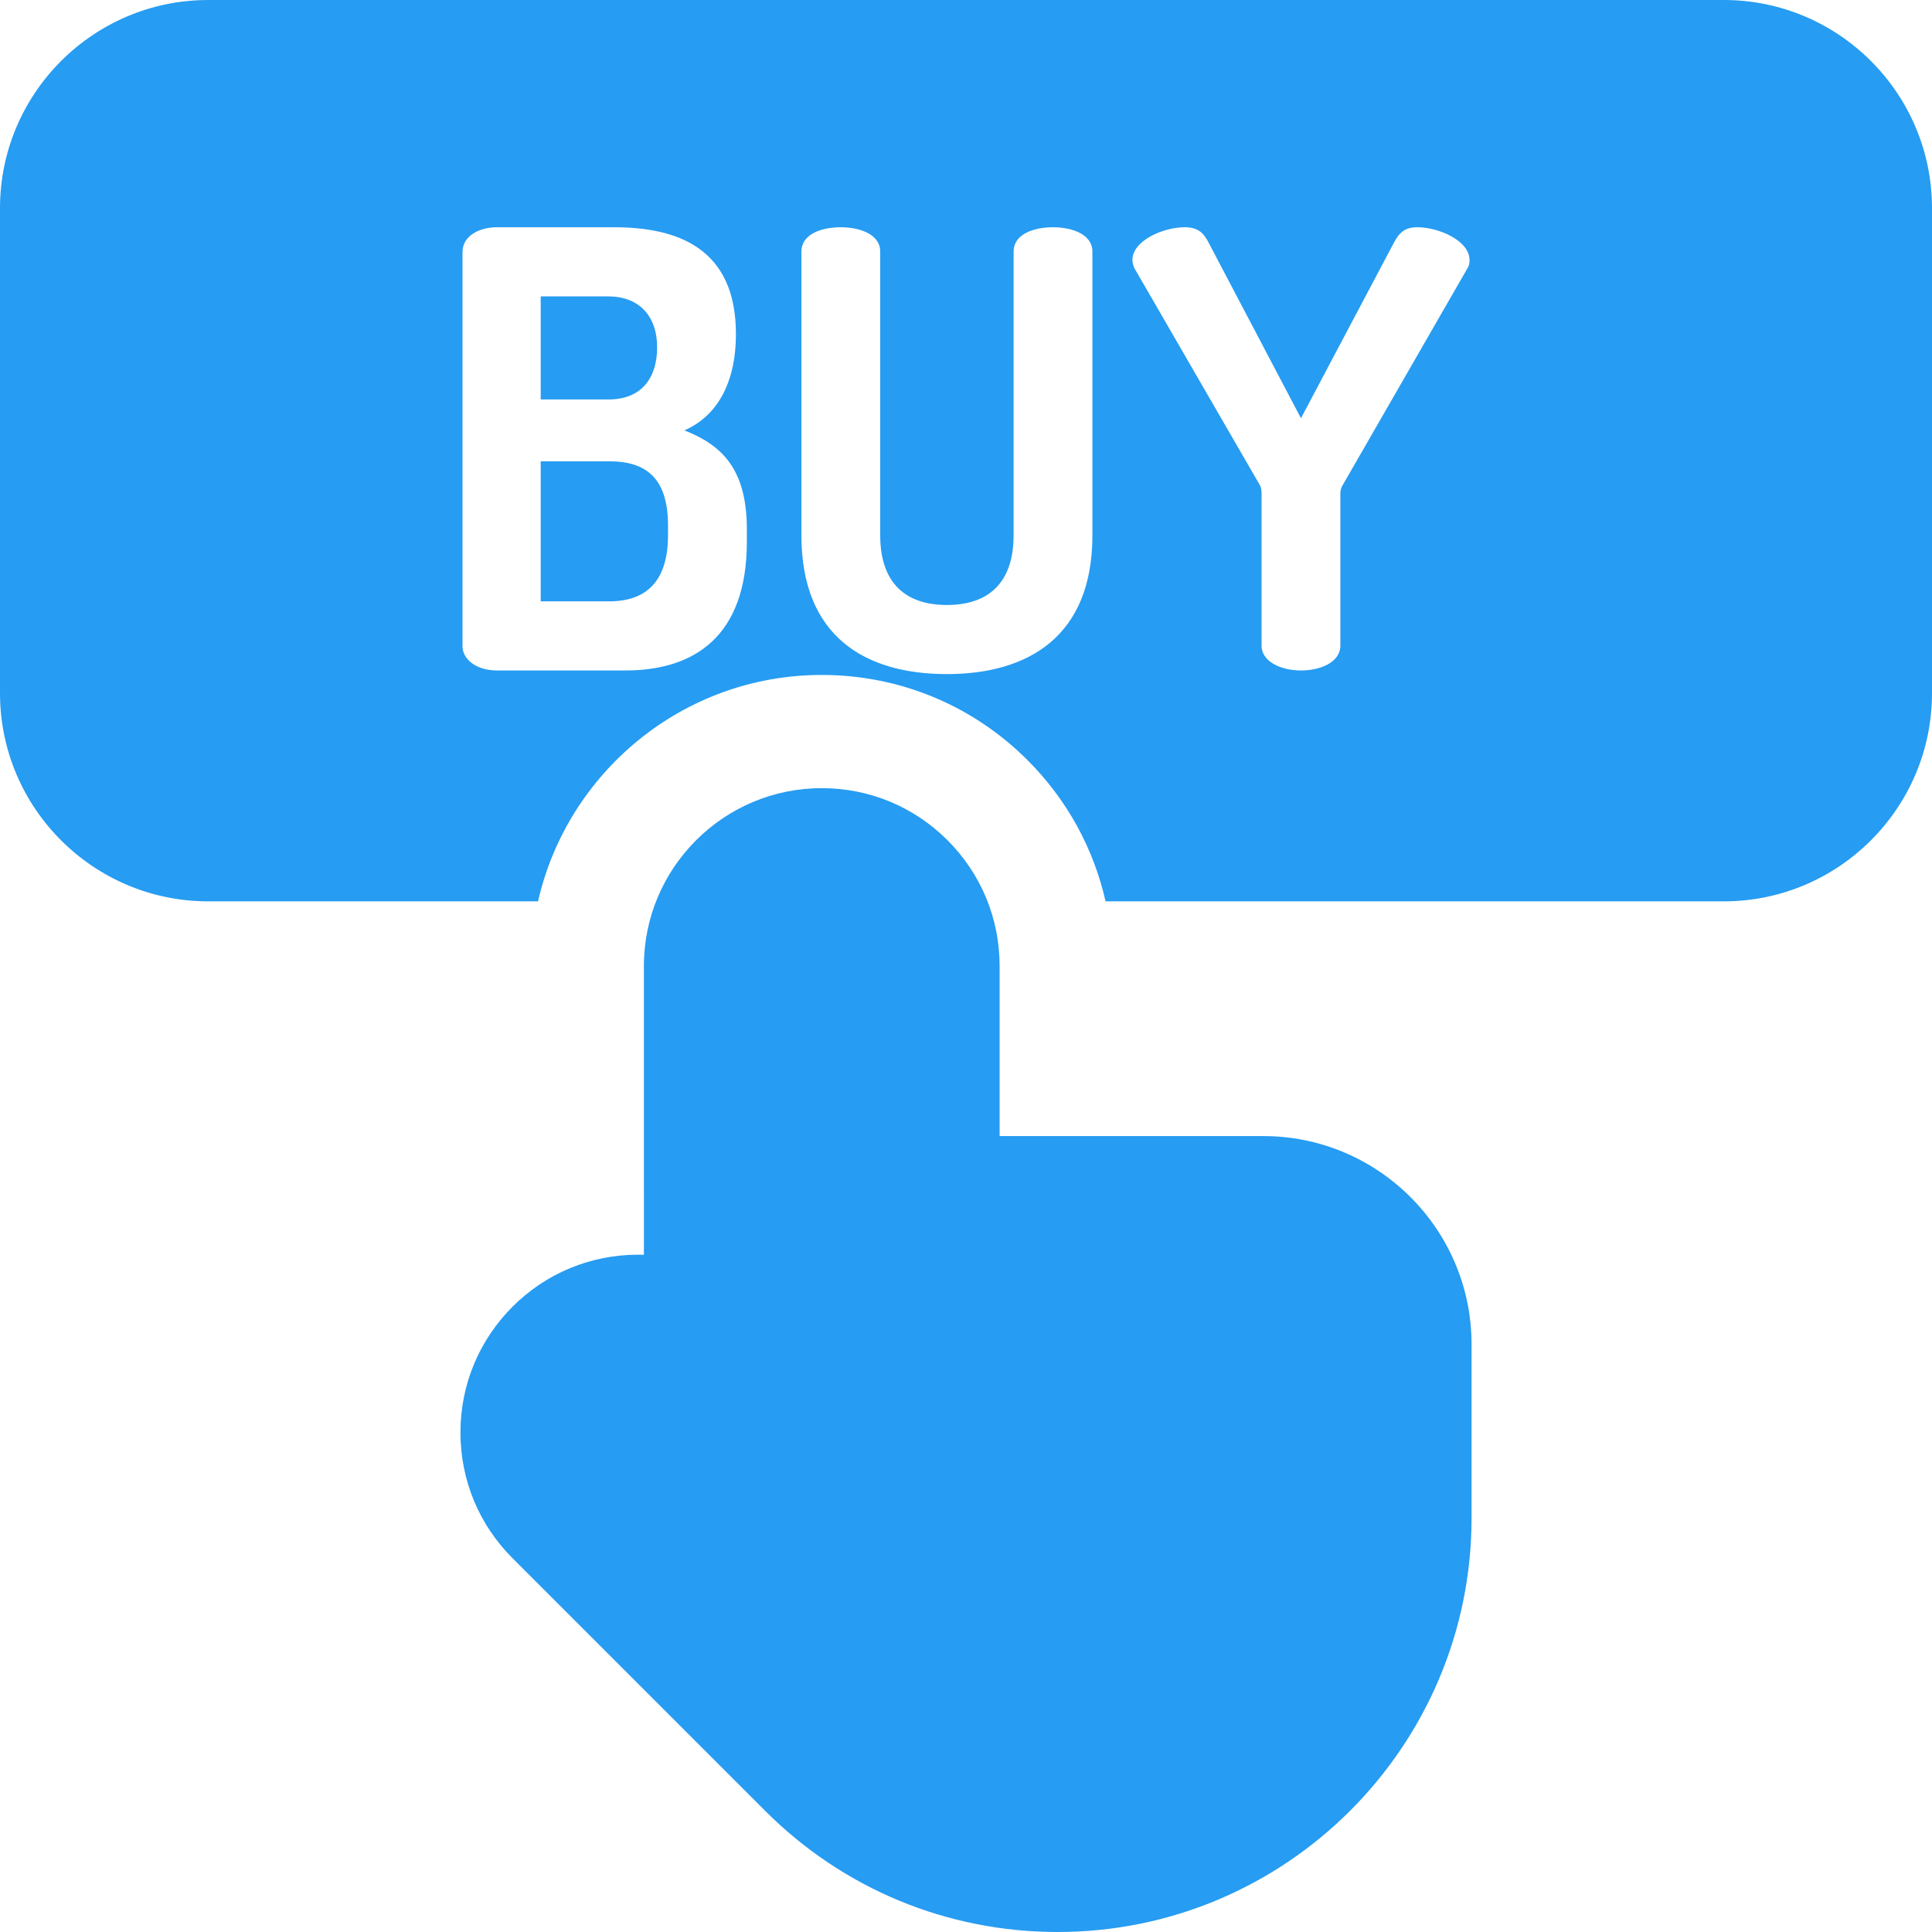
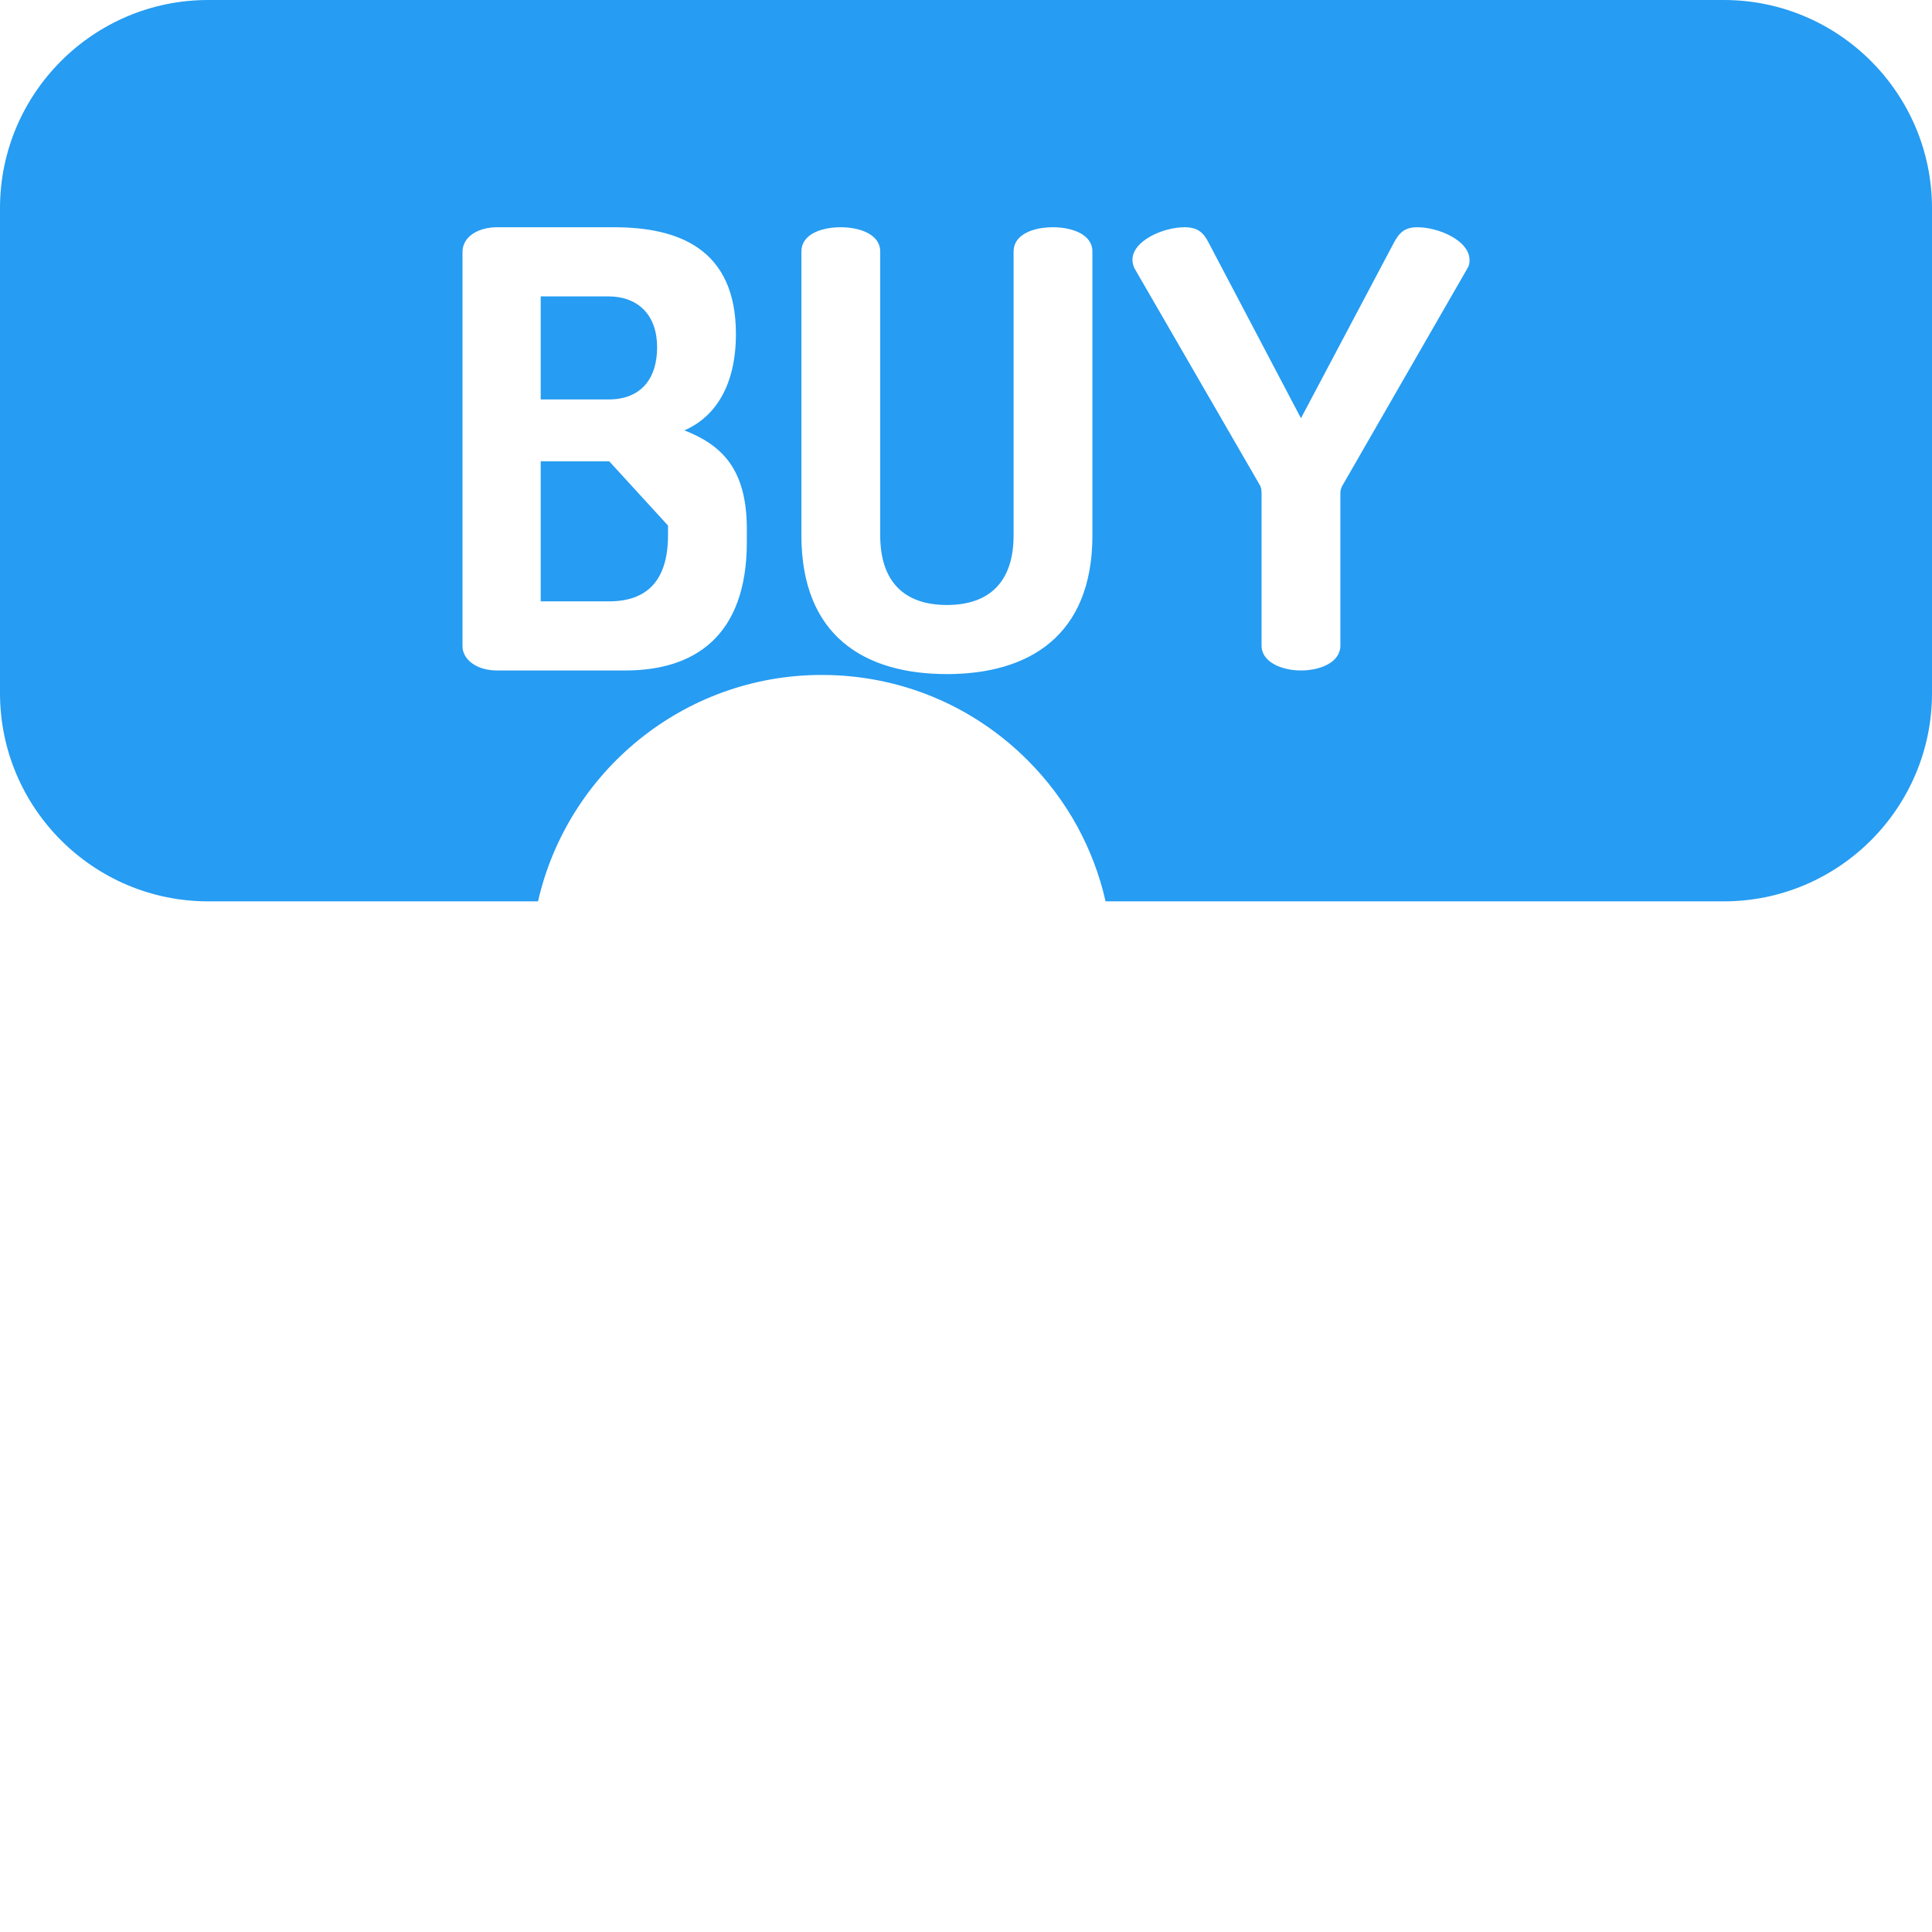
<svg xmlns="http://www.w3.org/2000/svg" height="512px" viewBox="0 0 512.001 512" width="512px">
  <g>
-     <path d="m161.449 122.246h-18.156v37.117h18.156c9.801 0 15.582-5.305 15.582-17.516v-2.57c0-12.531-5.781-17.031-15.582-17.031zm0 0" data-original="#000000" class="active-path" data-old_color="#000000" fill="#269CF2" />
+     <path d="m161.449 122.246h-18.156v37.117h18.156c9.801 0 15.582-5.305 15.582-17.516v-2.57zm0 0" data-original="#000000" class="active-path" data-old_color="#000000" fill="#269CF2" />
    <path d="m174.145 92.039c0-8.355-4.82-13.496-13.016-13.496h-17.836v27.312h17.996c8.676 0 12.855-5.621 12.855-13.816zm0 0" data-original="#000000" class="active-path" data-old_color="#000000" fill="#269CF2" />
    <path d="m456.836 0h-401.668c-30.422 0-55.168 24.75-55.168 55.168v128.531c0 30.422 24.746 55.168 55.168 55.168h87.414c7.816-34.309 38.551-60 75.191-60 20.602 0 39.973 8.023 54.543 22.59 10.441 10.441 17.496 23.355 20.672 37.41h163.848c30.418 0 55.164-24.746 55.164-55.168v-128.531c0-30.418-24.746-55.168-55.164-55.168zm-258.914 143.617c0 25.062-13.98 34.062-32.137 34.062h-34.062c-5.625 0-9.156-3.055-9.156-6.426v-104.441c0-4.34 4.496-6.59 9.156-6.59h31.012c16.707 0 32.293 5.465 32.293 28.281 0 13.176-5.141 21.852-13.656 25.547 9.805 3.855 16.551 10.121 16.551 26.191zm91.582-1.77c0 26.832-17.035 36.793-38.562 36.793-21.691 0-38.562-9.961-38.562-36.793v-75.195c0-4.5 5.141-6.43 10.441-6.43 5.145 0 10.445 1.93 10.445 6.43v75.195c0 12.531 6.586 18.48 17.672 18.48s17.676-5.945 17.676-18.48v-75.195c0-4.5 5.145-6.43 10.441-6.43 5.145 0 10.445 1.93 10.445 6.43v75.195zm99.449-70.855-33.098 57.52c-.32.484-.641 1.285-.641 2.09v40.492c0 4.336-5.148 6.586-10.445 6.586-5.145 0-10.445-2.25-10.445-6.586v-40.492c0-.805-.16-1.605-.48-2.09l-33.262-57.52c-.32-.805-.48-1.609-.48-2.09 0-5.145 8.195-8.68 13.816-8.68 3.375 0 4.98 1.285 6.43 4.18l24.422 46.438 24.582-46.438c1.445-2.73 2.891-4.18 6.266-4.18 5.625 0 13.82 3.535 13.82 8.68 0 .48 0 1.285-.484 2.09zm0 0" data-original="#000000" class="active-path" data-old_color="#000000" fill="#269CF2" />
-     <path d="m334.812 301.074h-69.902l-.004-45.07c.004-12.594-4.898-24.43-13.805-33.332-8.902-8.902-20.738-13.805-33.328-13.805-25.988 0-47.133 21.145-47.133 47.133l.004 76.531c-.512-.016-1.023-.023-1.535-.023-12.574 0-24.391 4.895-33.281 13.781-8.902 8.902-13.805 20.738-13.805 33.328 0 12.59 4.902 24.426 13.805 33.328l66.93 66.93c20.715 20.715 48.258 32.125 77.551 32.125 60.473 0 109.668-49.195 109.668-109.668v-46.09c0-30.418-24.746-55.168-55.164-55.168zm0 0" data-original="#000000" class="active-path" data-old_color="#000000" fill="#269CF2" />
  </g>
</svg>